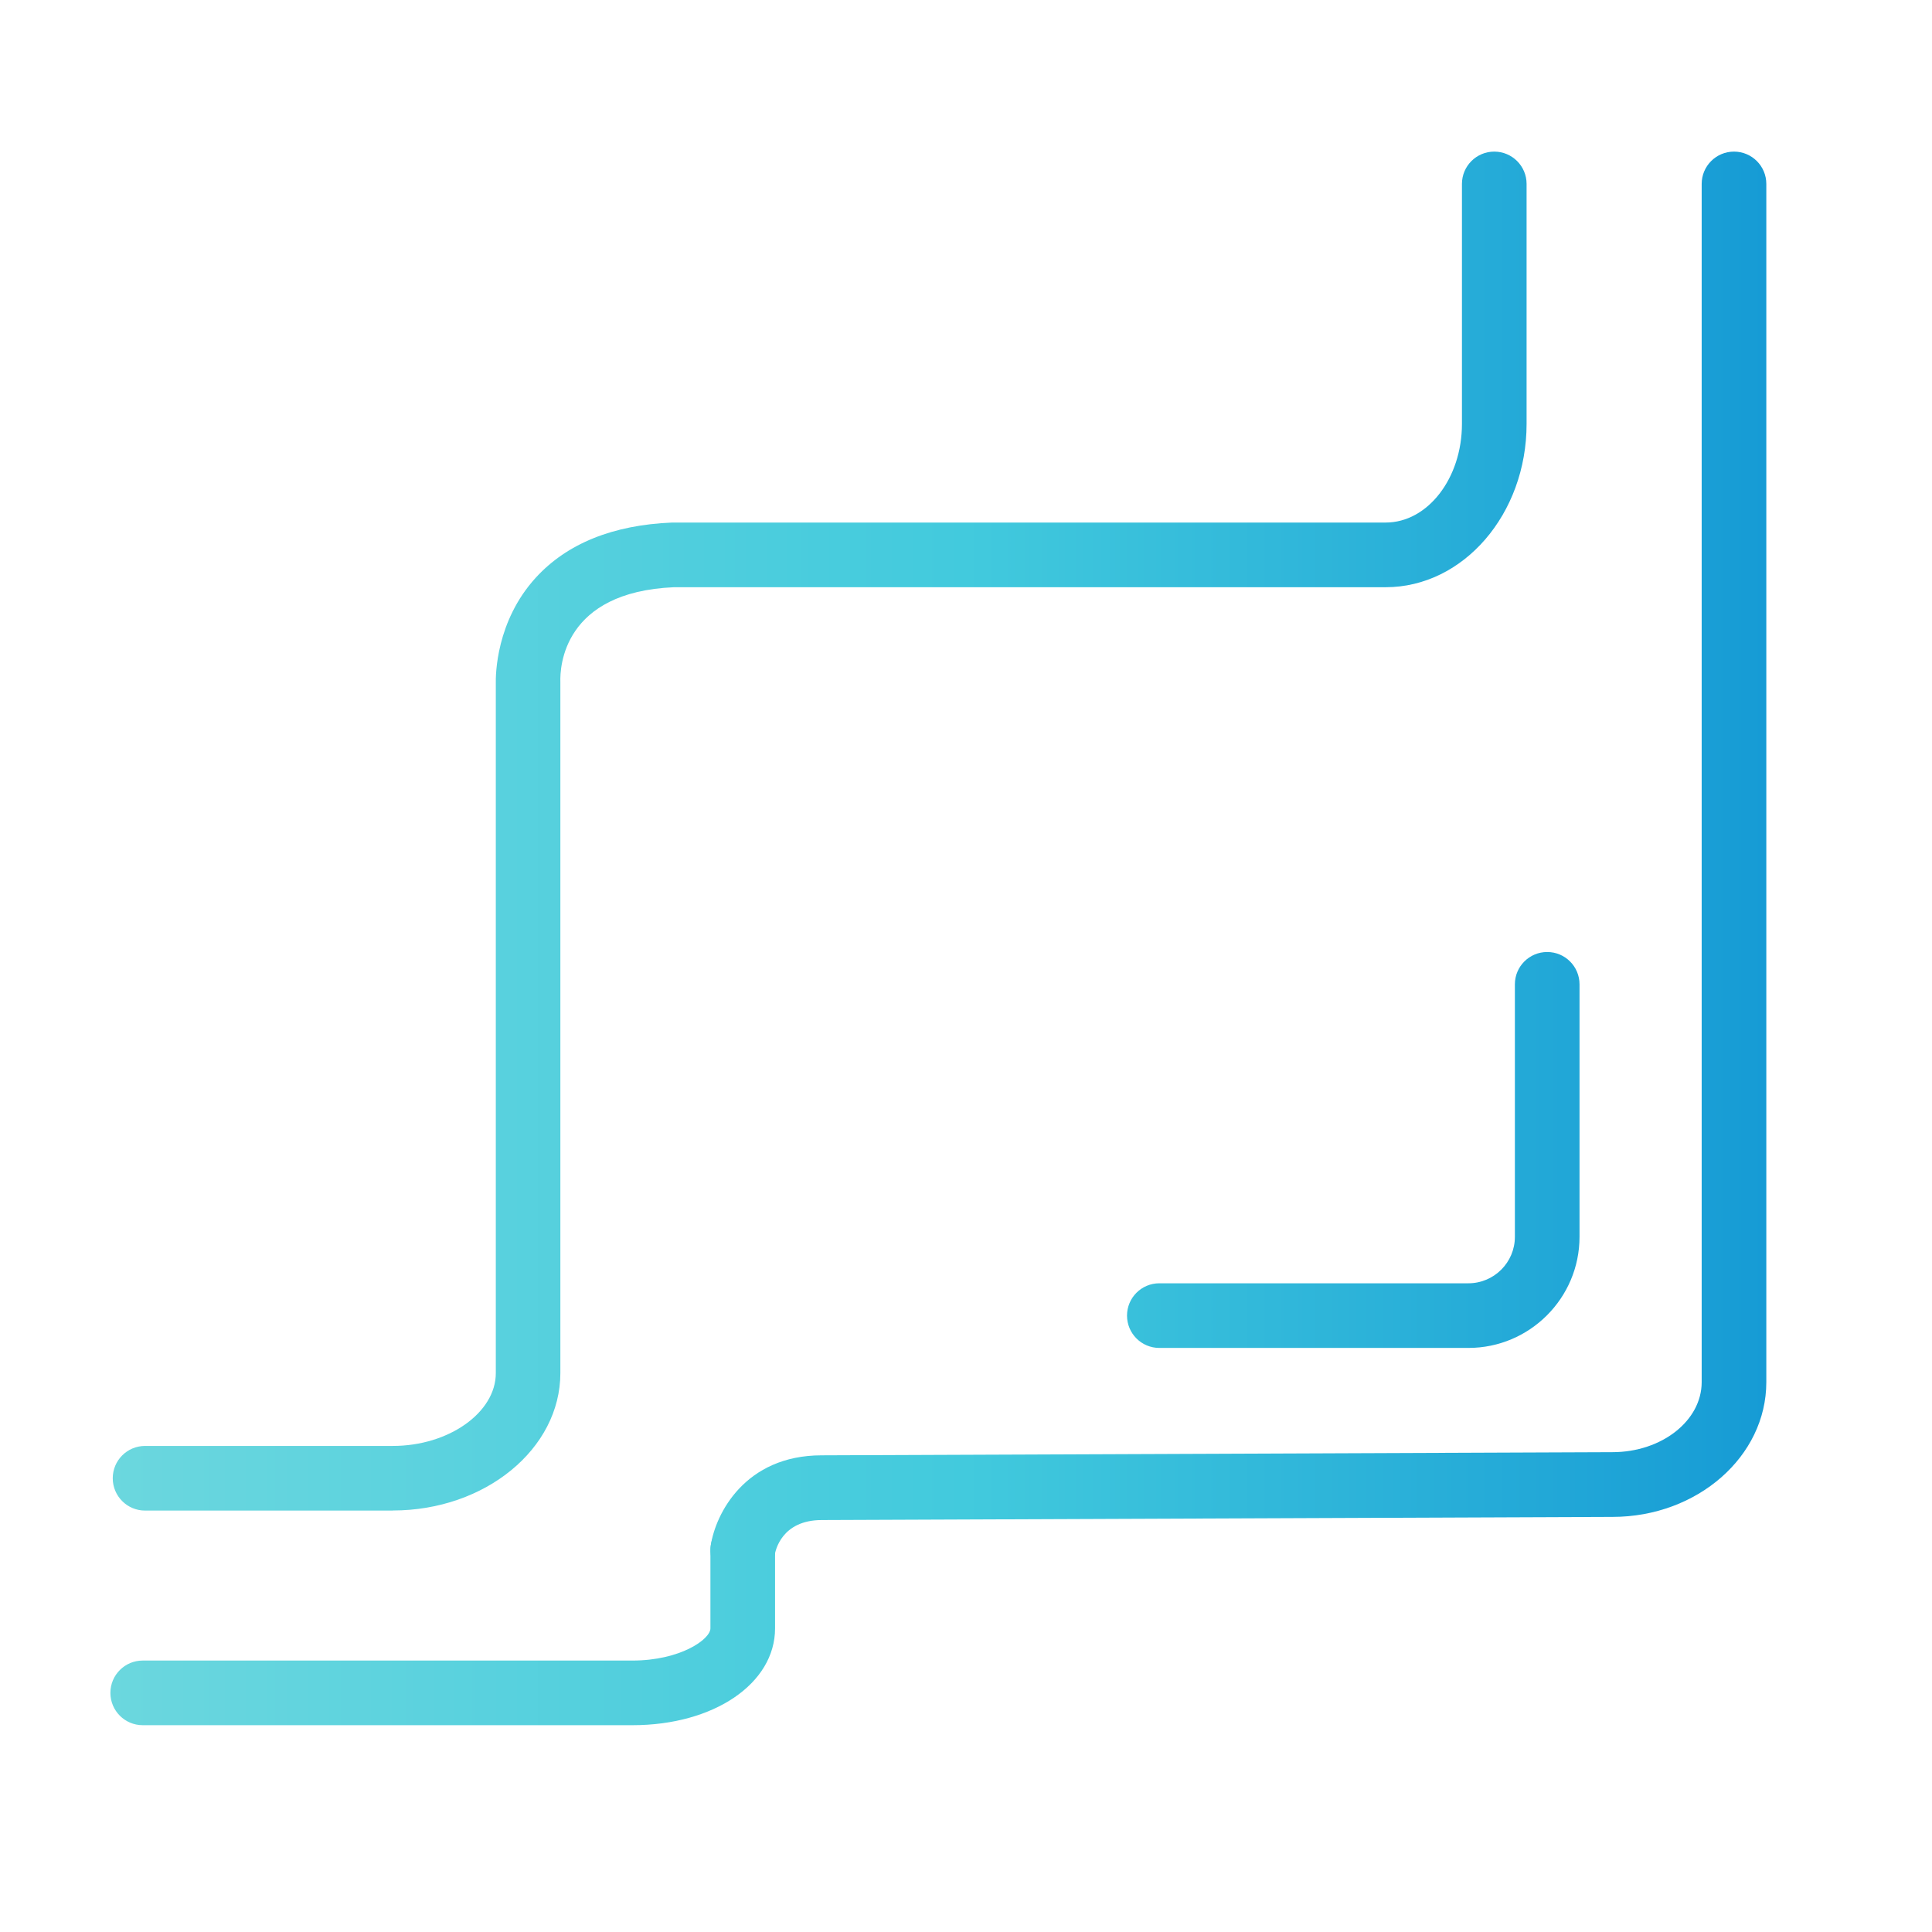
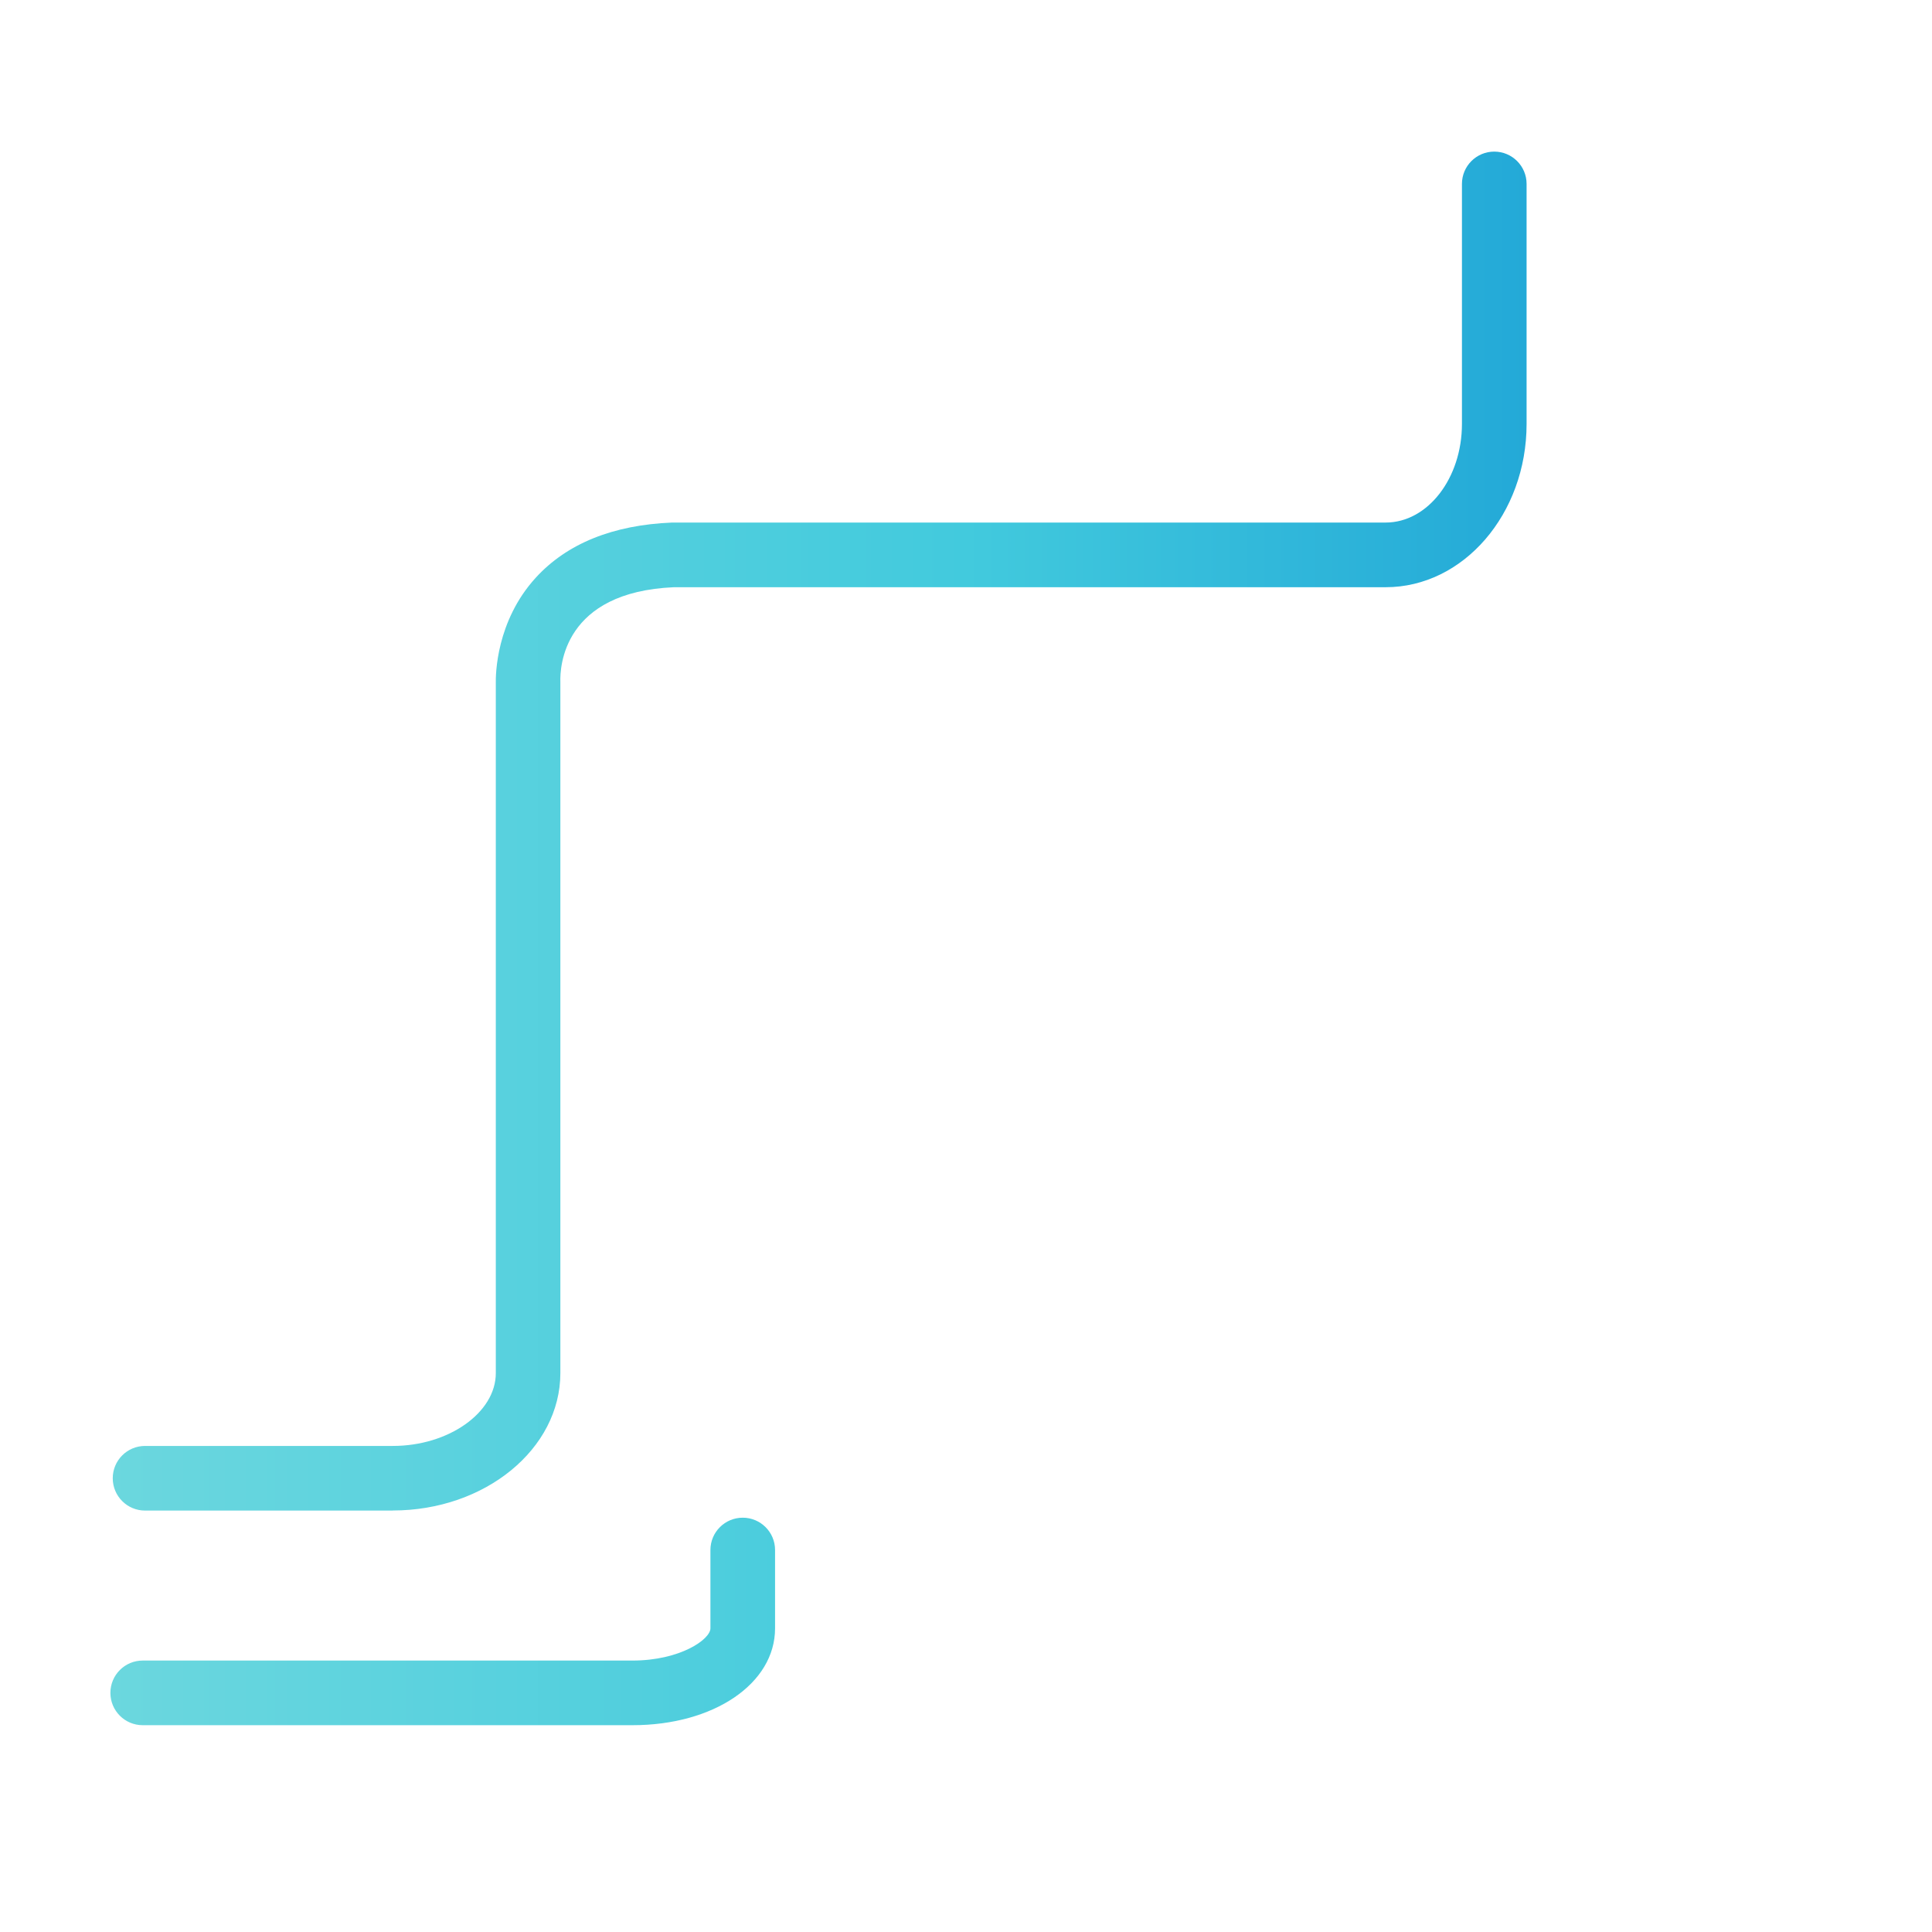
<svg xmlns="http://www.w3.org/2000/svg" width="70" height="70" viewBox="0 0 70 70" fill="none">
  <path d="M14.235 54.731H5.256C4.609 54.731 4.085 54.207 4.085 53.56C4.085 52.913 4.609 52.389 5.256 52.389H14.235C16.258 52.389 17.964 51.18 17.964 49.752V24.774C17.956 24.449 17.973 22.508 19.41 20.933C20.541 19.695 22.203 19.021 24.352 18.933C24.367 18.933 24.384 18.933 24.399 18.933H50.205C51.728 18.933 52.969 17.329 52.969 15.359V6.664C52.969 6.017 53.493 5.493 54.14 5.493C54.787 5.493 55.311 6.017 55.311 6.664V15.359C55.311 18.623 53.022 21.276 50.205 21.276H24.42C20.403 21.448 20.286 24.165 20.303 24.707C20.303 24.718 20.303 24.745 20.303 24.756V49.749C20.303 52.495 17.578 54.728 14.232 54.728L14.235 54.731Z" fill="url(#paint0_linear_232_2179)" />
-   <path d="M26.914 57.331C26.855 57.331 26.797 57.325 26.735 57.316C26.097 57.22 25.655 56.623 25.755 55.981C25.927 54.857 26.984 52.729 29.771 52.729L58.42 52.615C60.206 52.615 61.655 51.476 61.655 50.077V6.664C61.655 6.017 62.179 5.493 62.826 5.493C63.473 5.493 63.997 6.017 63.997 6.664V50.08C63.997 52.77 61.497 54.96 58.426 54.96L29.777 55.074C28.305 55.074 28.091 56.207 28.07 56.336C27.983 56.915 27.482 57.331 26.914 57.331Z" fill="url(#paint1_linear_232_2179)" />
  <path d="M22.918 62.507H5.171C4.524 62.507 4 61.983 4 61.336C4 60.689 4.524 60.165 5.171 60.165H22.918C24.642 60.165 25.74 59.398 25.74 58.997V56.16C25.74 55.513 26.264 54.989 26.911 54.989C27.558 54.989 28.082 55.513 28.082 56.16V58.997C28.082 61 25.863 62.507 22.918 62.507Z" fill="url(#paint2_linear_232_2179)" />
-   <path d="M53.203 48.838H42.005C41.358 48.838 40.834 48.314 40.834 47.667C40.834 47.02 41.358 46.496 42.005 46.496H53.203C54.131 46.496 54.887 45.741 54.887 44.813V35.664C54.887 35.017 55.411 34.493 56.058 34.493C56.705 34.493 57.229 35.017 57.229 35.664V44.813C57.229 47.032 55.422 48.838 53.203 48.838Z" fill="url(#paint3_linear_232_2179)" />
  <defs>
    <linearGradient id="paint0_linear_232_2179" x1="4" y1="62.507" x2="63.997" y2="62.507" gradientUnits="userSpaceOnUse">
      <stop stop-color="#6BD7DE" />
      <stop offset="0.516" stop-color="#42CADD" />
      <stop offset="1" stop-color="#169BD5" />
    </linearGradient>
    <linearGradient id="paint1_linear_232_2179" x1="4" y1="62.507" x2="63.997" y2="62.507" gradientUnits="userSpaceOnUse">
      <stop stop-color="#6BD7DE" />
      <stop offset="0.516" stop-color="#42CADD" />
      <stop offset="1" stop-color="#169BD5" />
    </linearGradient>
    <linearGradient id="paint2_linear_232_2179" x1="4" y1="62.507" x2="63.997" y2="62.507" gradientUnits="userSpaceOnUse">
      <stop stop-color="#6BD7DE" />
      <stop offset="0.516" stop-color="#42CADD" />
      <stop offset="1" stop-color="#169BD5" />
    </linearGradient>
    <linearGradient id="paint3_linear_232_2179" x1="4" y1="62.507" x2="63.997" y2="62.507" gradientUnits="userSpaceOnUse">
      <stop stop-color="#6BD7DE" />
      <stop offset="0.516" stop-color="#42CADD" />
      <stop offset="1" stop-color="#169BD5" />
    </linearGradient>
  </defs>
</svg>